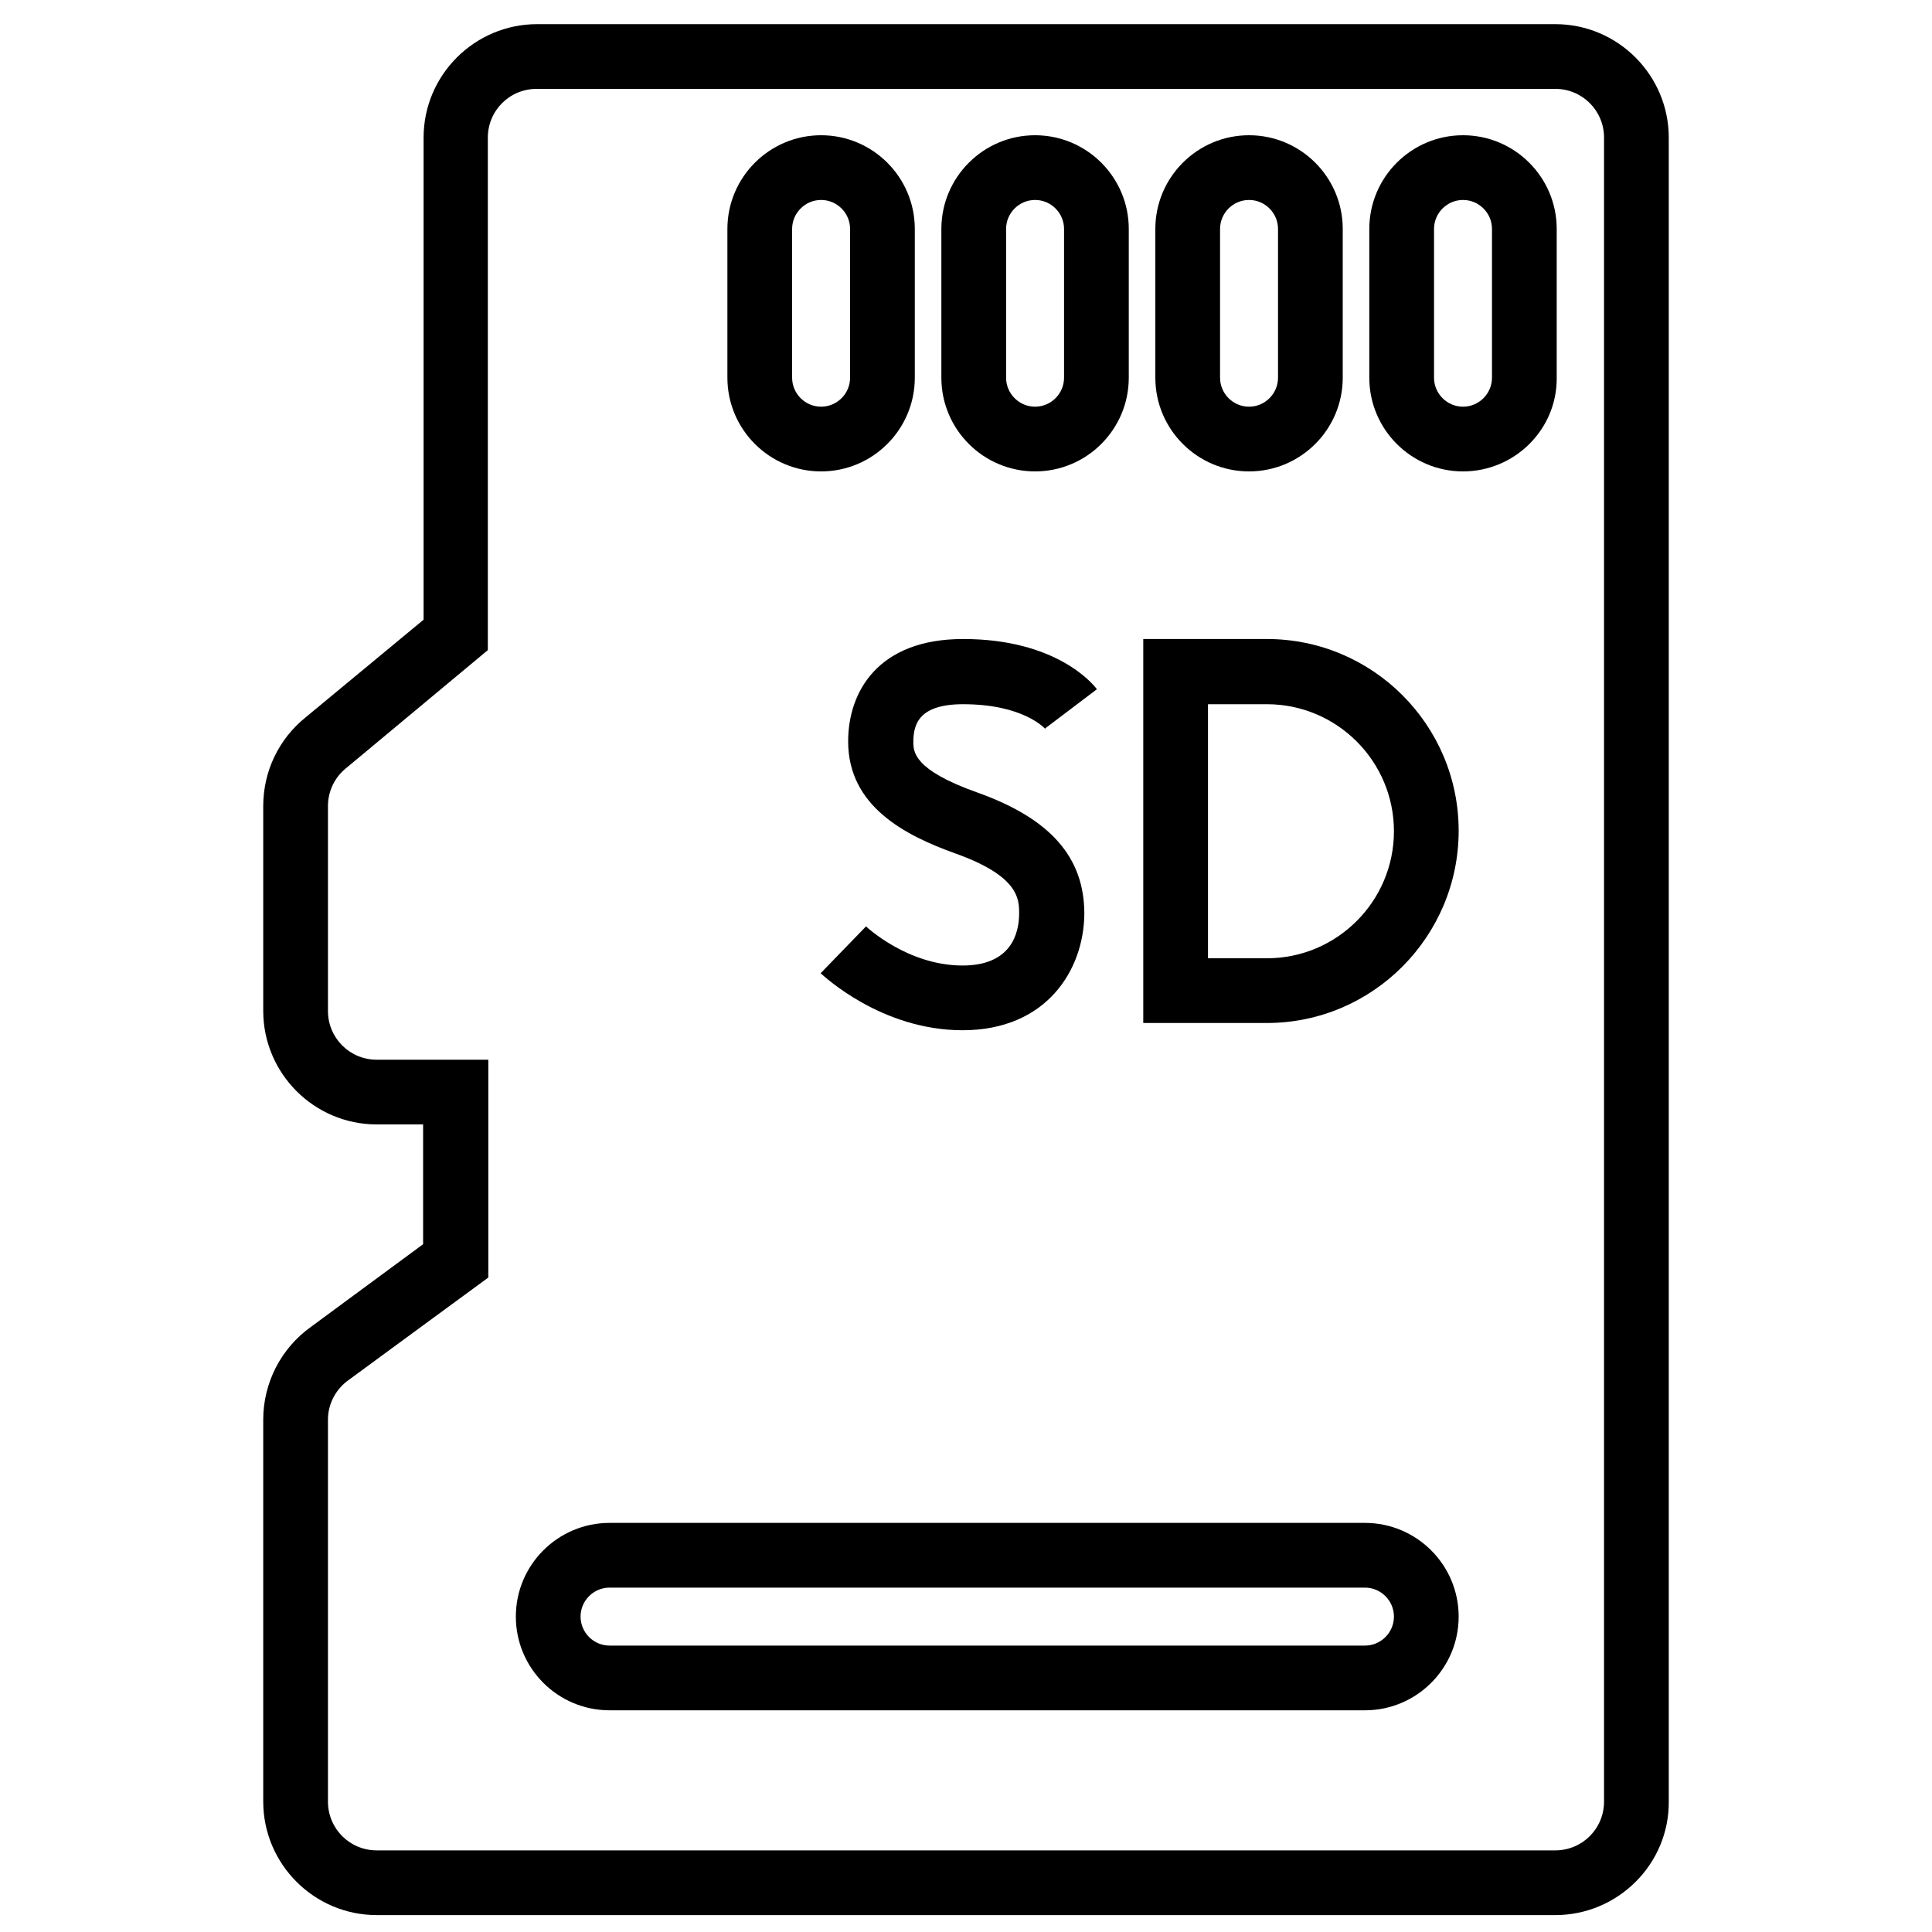
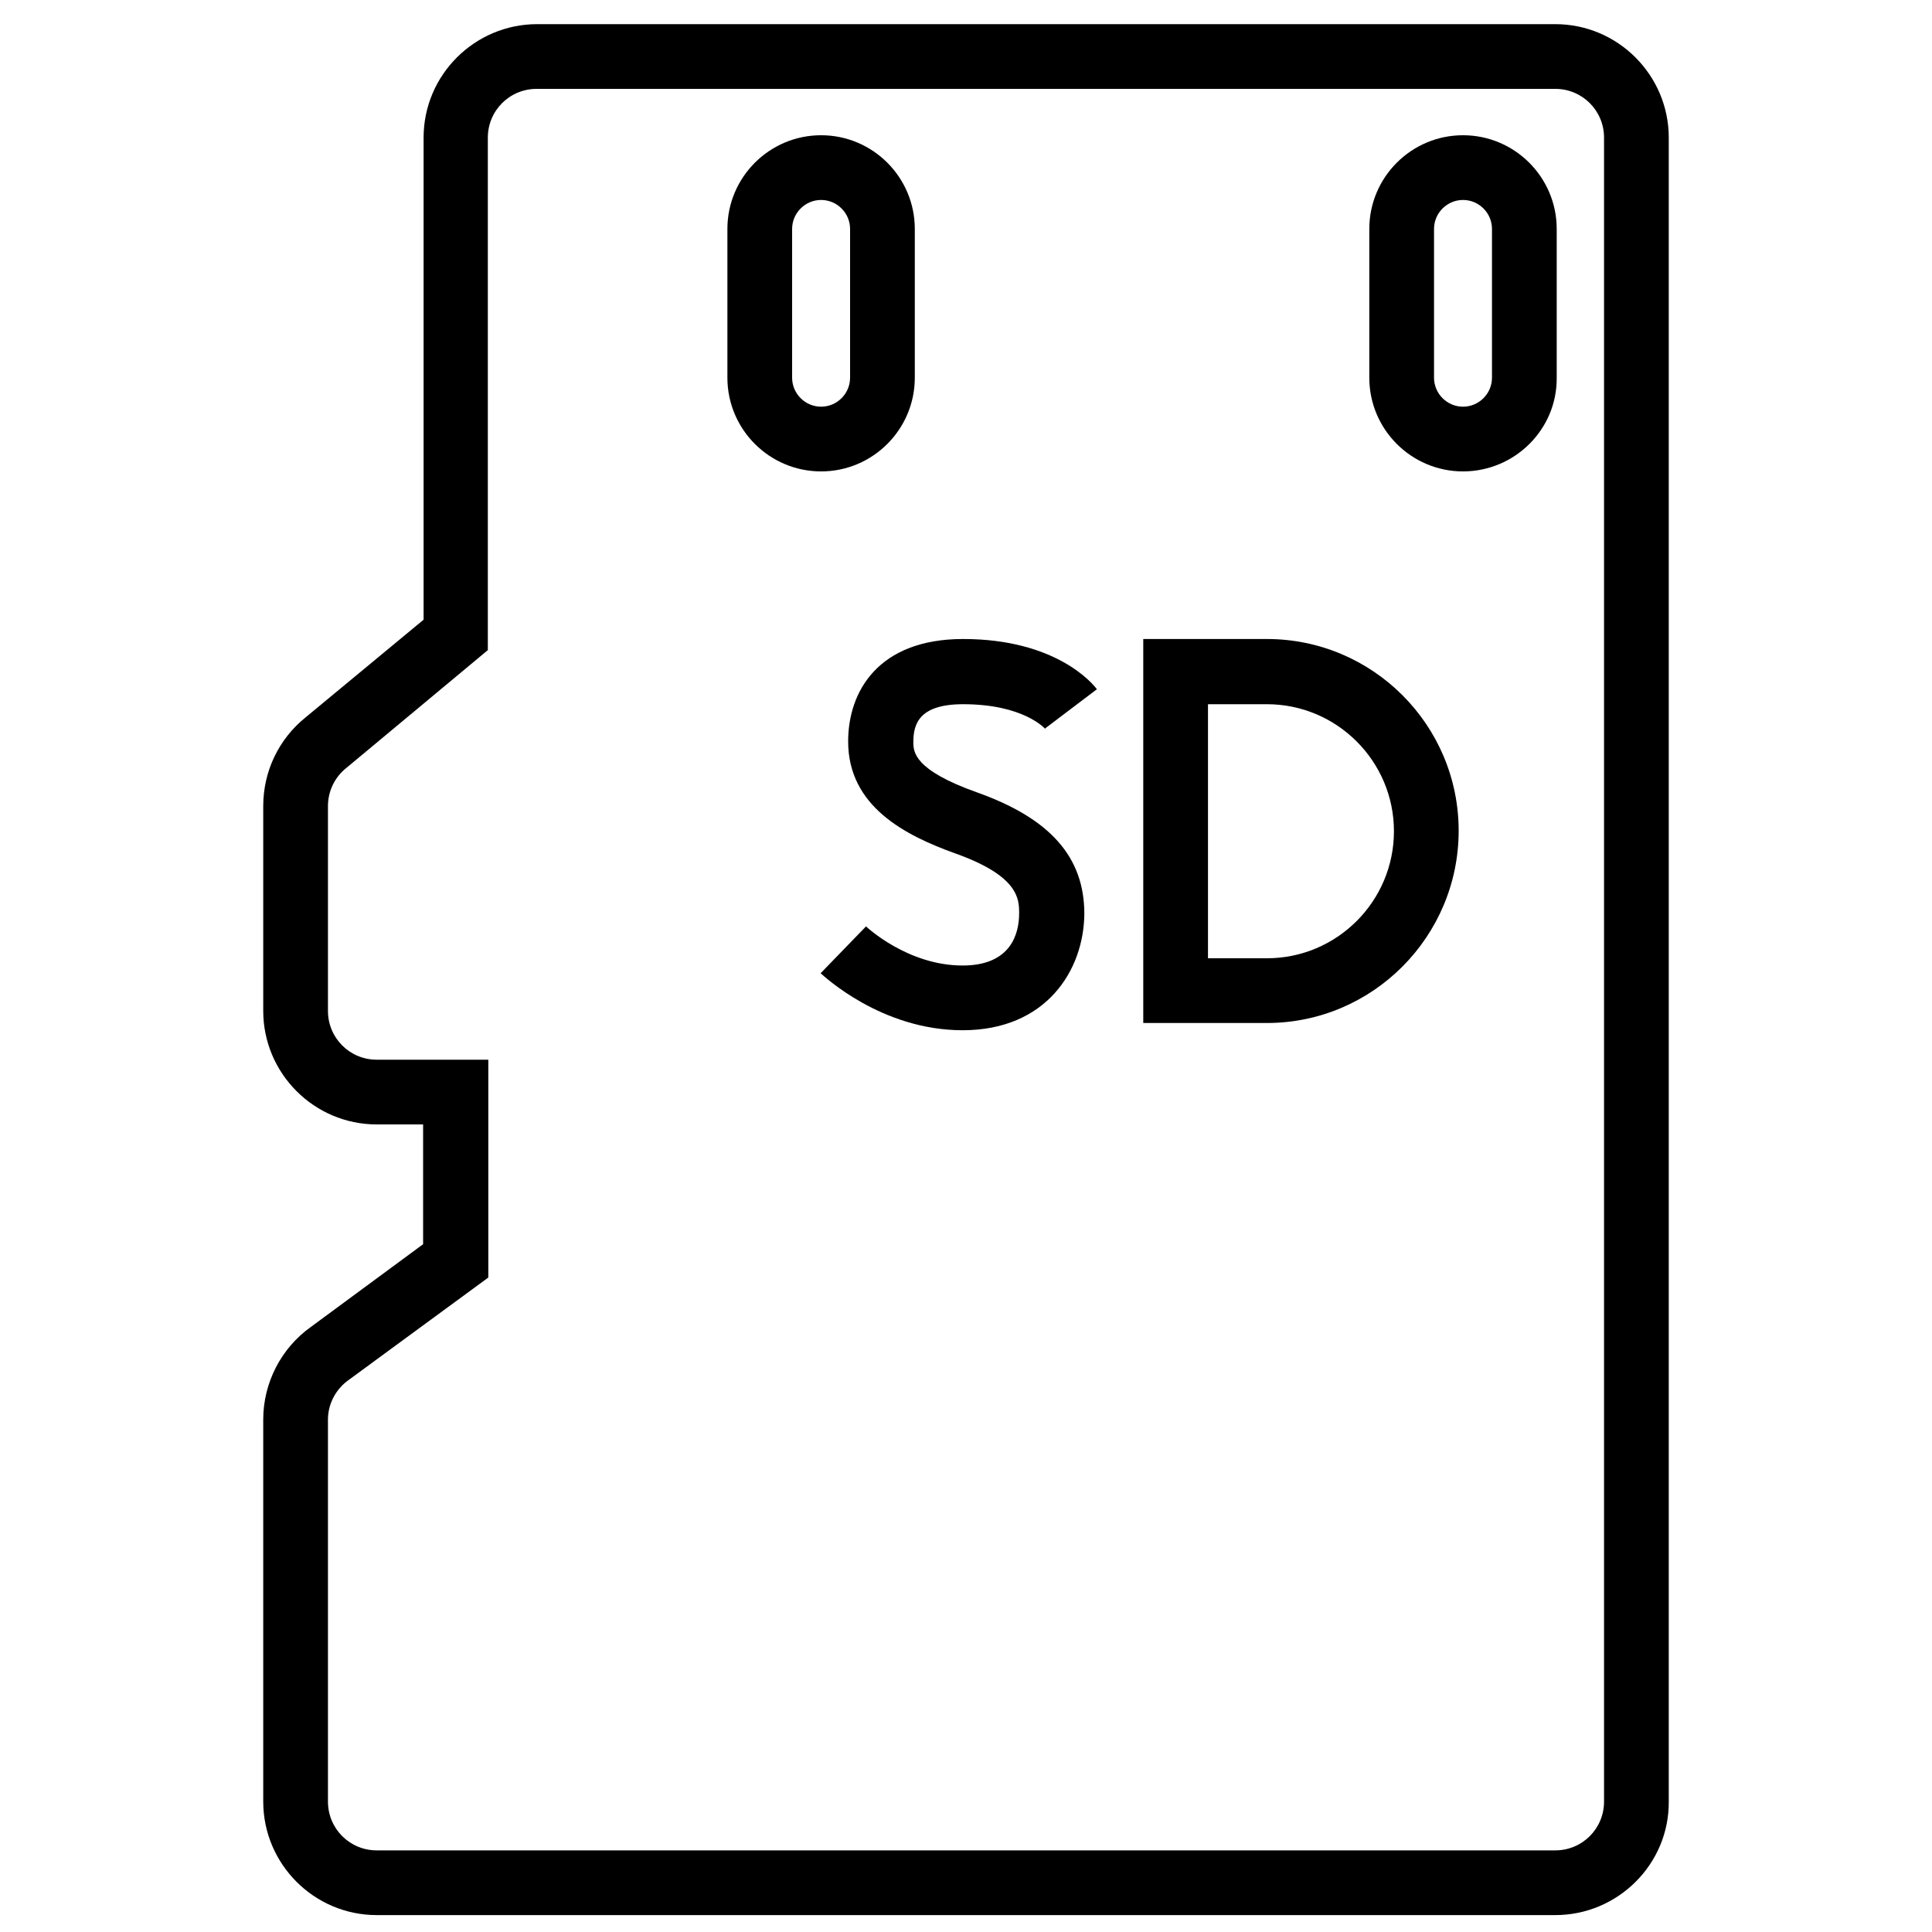
<svg xmlns="http://www.w3.org/2000/svg" version="1.1" id="Capa_1" x="0px" y="0px" width="400px" height="400px" viewBox="0 0 400 400" style="enable-background:new 0 0 400 400;" xml:space="preserve">
  <path d="M322,396.5H78c-13,0-23.5-10.6-23.5-23.5v-79.1c0-7.6,3.7-14.8,9.9-19.2l23.2-17.1v-24.8H78c-13,0-23.5-10.6-23.5-23.5 v-42.4c0-7.2,3.2-13.9,8.8-18.4l24.4-20.2V28.5c0-13,10.6-23.5,23.5-23.5H322c13,0,23.5,10.6,23.5,23.5V373 C345.6,385.9,335,396.5,322,396.5L322,396.5z M111.1,18.4c-5.6,0-10.1,4.5-10.1,10.1v106.1L71.7,159c-2.4,1.9-3.8,4.8-3.8,7.9v42.4 c0,5.6,4.5,10.1,10.1,10.1h23.1v45.1l-28.9,21.2c-2.7,1.9-4.3,5-4.3,8.2V373c0,5.6,4.5,10.1,10.1,10.1H322c5.6,0,10.1-4.5,10.1-10.1 V28.5c0-5.6-4.5-10.1-10.1-10.1H111.1z" />
-   <path d="M282.6,354.1H126.2c-10.7,0-19.4-8.7-19.4-19.4c0-10.7,8.7-19.4,19.4-19.4h156.4c10.7,0,19.4,8.7,19.4,19.4 C302,345.4,293.3,354.1,282.6,354.1L282.6,354.1z M126.2,328.7c-3.3,0-6,2.7-6,6c0,3.3,2.7,6,6,6h156.4c3.3,0,6-2.7,6-6 c0-3.3-2.7-6-6-6H126.2L126.2,328.7z" />
  <g>
    <path d="M302.9,97.6c-10.7,0-19.4-8.7-19.4-19.4V47.4c0-10.7,8.7-19.4,19.4-19.4s19.4,8.7,19.4,19.4v30.8 C322.4,88.9,313.6,97.6,302.9,97.6z M302.9,41.4c-3.3,0-6,2.7-6,6v30.8c0,3.3,2.7,6,6,6s6-2.7,6-6V47.4 C308.9,44.1,306.2,41.4,302.9,41.4z" />
-     <path d="M258.6,97.6c-10.7,0-19.4-8.7-19.4-19.4V47.4c0-10.7,8.7-19.4,19.4-19.4c10.7,0,19.4,8.7,19.4,19.4v30.8 C278,88.9,269.3,97.6,258.6,97.6z M258.6,41.4c-3.3,0-6,2.7-6,6v30.8c0,3.3,2.7,6,6,6c3.3,0,6-2.7,6-6V47.4 C264.6,44.1,261.9,41.4,258.6,41.4z" />
-     <path d="M214.3,97.6c-10.7,0-19.4-8.7-19.4-19.4V47.4c0-10.7,8.7-19.4,19.4-19.4c10.7,0,19.4,8.7,19.4,19.4v30.8 C233.7,88.9,225,97.6,214.3,97.6z M214.3,41.4c-3.3,0-6,2.7-6,6v30.8c0,3.3,2.7,6,6,6c3.3,0,6-2.7,6-6V47.4 C220.3,44.1,217.6,41.4,214.3,41.4z" />
    <path d="M170,97.6c-10.7,0-19.4-8.7-19.4-19.4V47.4c0-10.7,8.7-19.4,19.4-19.4c10.7,0,19.4,8.7,19.4,19.4v30.8 C189.4,88.9,180.7,97.6,170,97.6z M170,41.4c-3.3,0-6,2.7-6,6v30.8c0,3.3,2.7,6,6,6c3.3,0,6-2.7,6-6V47.4 C176,44.1,173.3,41.4,170,41.4z" />
  </g>
  <path d="M199.3,213.3c-16.9,0-28.8-11.3-29.4-11.8l9.4-9.7c0.1,0.1,8.6,8.1,20,8.1c10.1,0,11.7-6.7,11.7-10.8c0-2.9,0-7.7-13.2-12.4 c-10.3-3.7-22.2-9.7-22.2-23.2c0-10.3,6.2-21.2,23.8-21.2c19.3,0,26.9,9.3,27.7,10.4l-10.7,8.1c0,0,0,0.1,0.1,0.2 c-0.2-0.2-4.6-5.2-17.1-5.2c-9.1,0-10.3,4.1-10.3,7.8c0,2,0,5.8,13.3,10.5c15.1,5.4,22.1,13.4,22.1,25.1 C224.4,200.9,216.6,213.3,199.3,213.3L199.3,213.3z" />
  <path d="M262.3,211.8h-25.6v-79.5h25.6c21.9,0,39.7,17.8,39.7,39.7S284.2,211.8,262.3,211.8z M250.1,198.4h12.2 c14.5,0,26.3-11.8,26.3-26.3s-11.8-26.3-26.3-26.3h-12.2V198.4z" />
</svg>